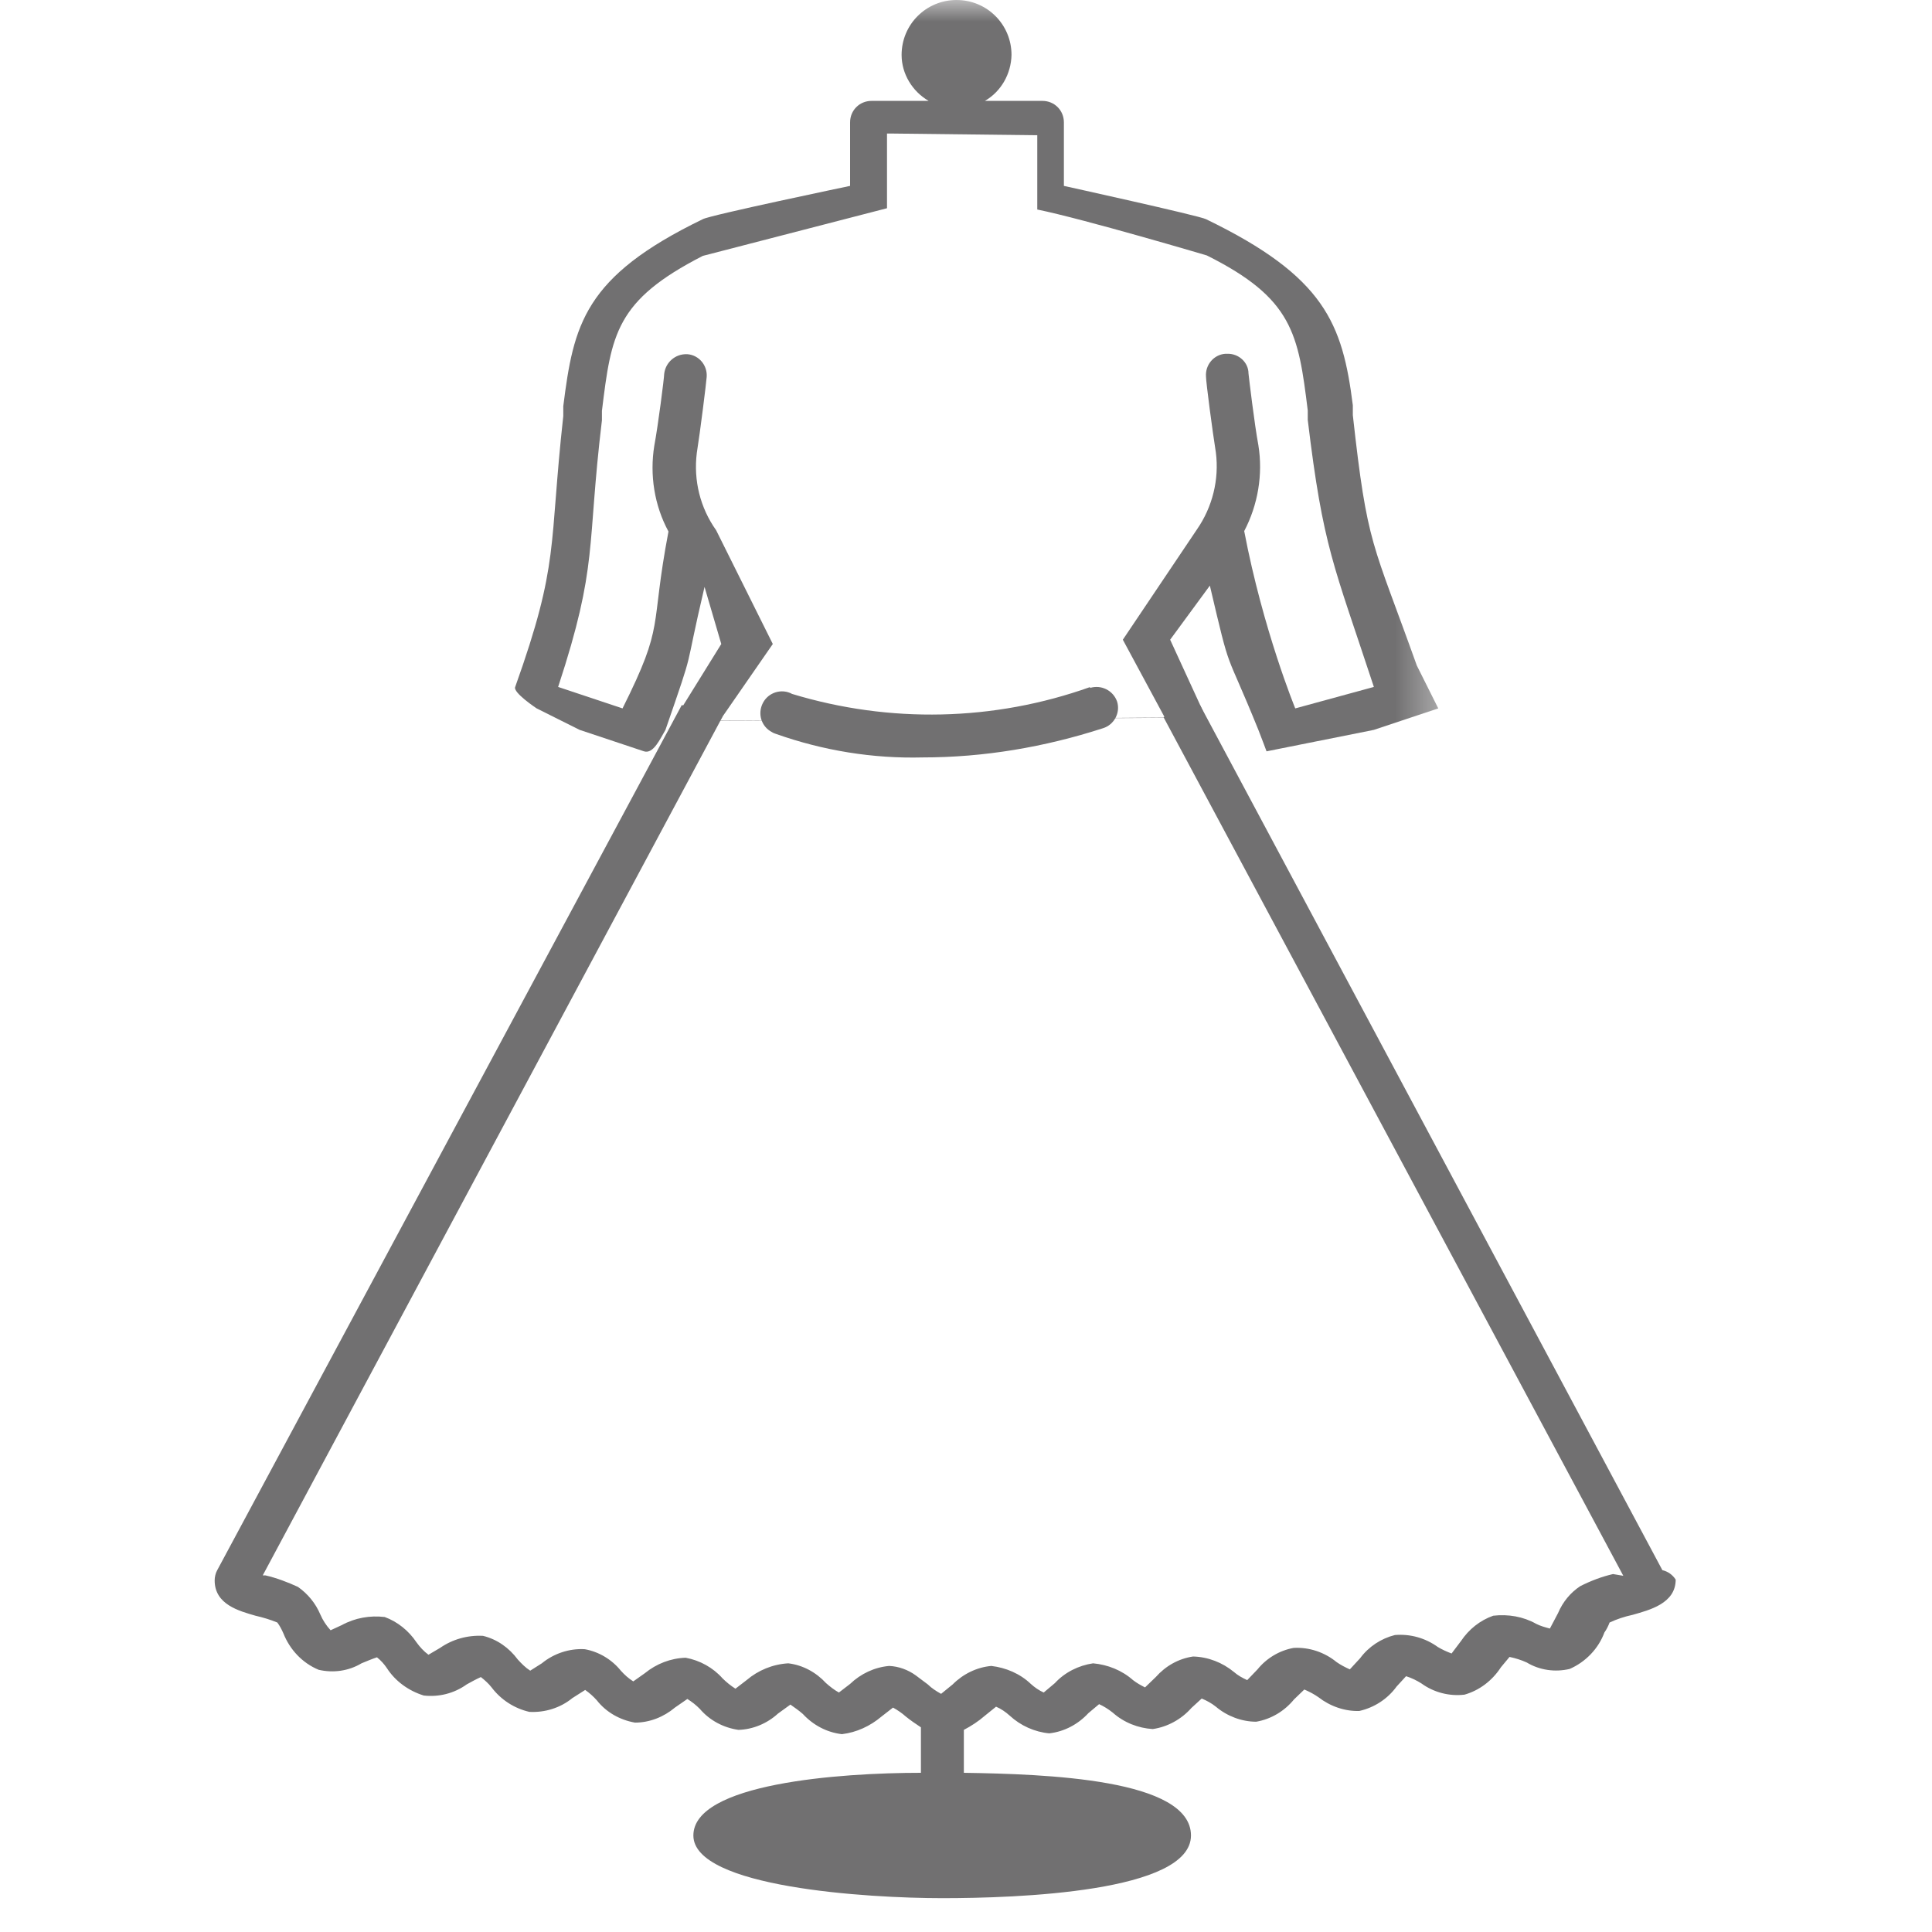
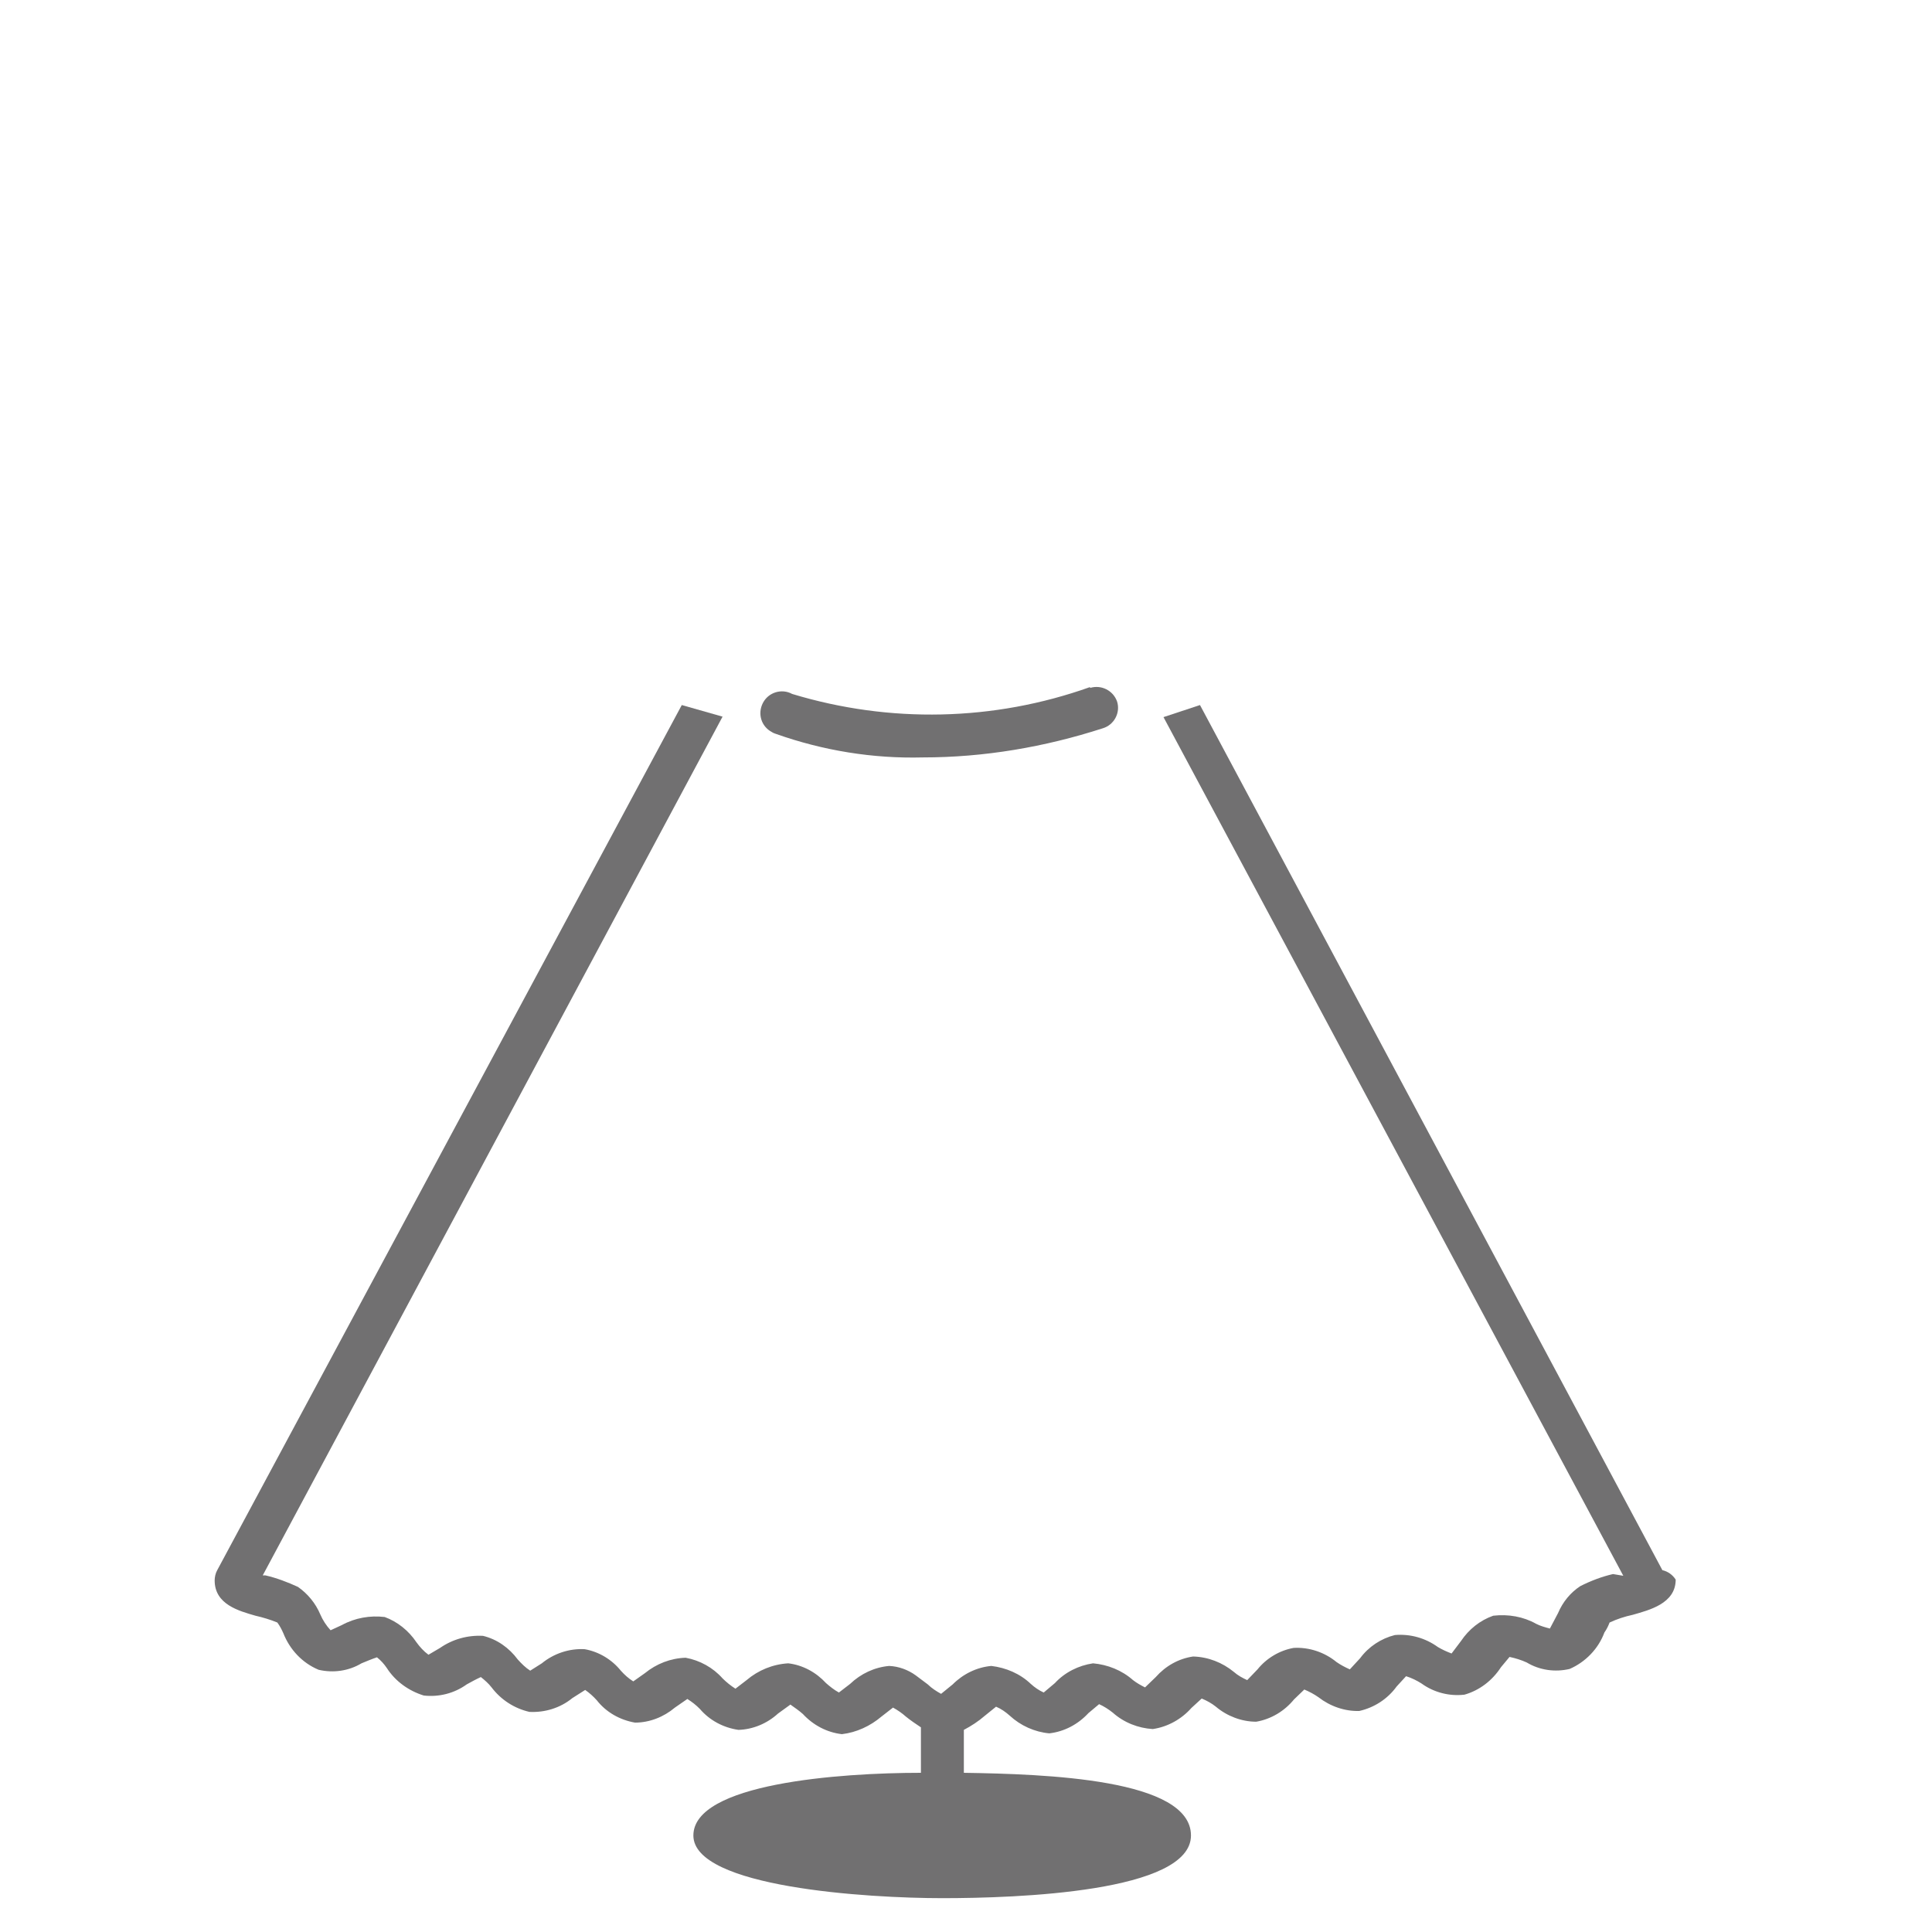
<svg xmlns="http://www.w3.org/2000/svg" width="45" height="45" viewBox="0 0 45 45" fill="none">
  <path d="M38.72 36.572L27.95 16.422H15.88L5.06 36.572C5.02 36.642 5 36.733 5 36.812C5 37.373 5.57 37.523 5.95 37.633C6.12 37.672 6.29 37.722 6.46 37.792C6.52 37.873 6.56 37.953 6.6 38.042C6.75 38.422 7.04 38.733 7.42 38.892C7.76 38.972 8.12 38.922 8.42 38.742C8.54 38.693 8.66 38.642 8.78 38.602C8.87 38.672 8.95 38.763 9.01 38.852C9.21 39.163 9.52 39.383 9.87 39.492C10.22 39.532 10.58 39.443 10.87 39.233C10.98 39.172 11.09 39.112 11.2 39.062C11.29 39.133 11.38 39.212 11.45 39.303C11.67 39.593 11.98 39.792 12.33 39.873C12.69 39.892 13.05 39.782 13.33 39.553L13.63 39.362C13.73 39.432 13.82 39.513 13.9 39.602C14.12 39.883 14.44 40.062 14.79 40.123C15.13 40.123 15.46 39.992 15.72 39.773L16.01 39.572C16.12 39.642 16.21 39.712 16.3 39.803C16.53 40.072 16.85 40.242 17.2 40.292C17.54 40.282 17.87 40.142 18.12 39.913L18.41 39.703C18.51 39.773 18.61 39.843 18.7 39.922C18.94 40.182 19.26 40.352 19.61 40.392C19.95 40.352 20.27 40.203 20.53 39.983L20.8 39.773C20.91 39.833 21.01 39.903 21.1 39.983C21.21 40.072 21.33 40.153 21.45 40.233V41.292C19.54 41.292 16.15 41.542 16.15 42.752C16.15 43.962 20.21 44.212 21.95 44.212C23.69 44.212 27.74 44.072 27.74 42.752C27.74 41.432 24.36 41.322 22.45 41.292V40.292C22.62 40.203 22.79 40.093 22.94 39.962L23.2 39.752C23.32 39.803 23.42 39.873 23.52 39.962C23.77 40.193 24.1 40.343 24.44 40.373C24.79 40.333 25.11 40.163 25.35 39.903L25.6 39.693C25.71 39.742 25.82 39.812 25.92 39.892C26.18 40.123 26.51 40.252 26.85 40.273C27.2 40.222 27.52 40.042 27.75 39.782L27.99 39.562C28.11 39.612 28.22 39.672 28.32 39.752C28.58 39.972 28.92 40.102 29.26 40.102C29.61 40.042 29.92 39.852 30.14 39.583L30.38 39.352C30.5 39.403 30.61 39.462 30.71 39.532C30.98 39.742 31.32 39.862 31.66 39.852C32.01 39.773 32.32 39.572 32.53 39.282L32.75 39.042C32.88 39.083 33 39.142 33.11 39.212C33.4 39.422 33.76 39.513 34.11 39.472C34.46 39.373 34.76 39.142 34.96 38.833L35.16 38.593C35.3 38.623 35.43 38.663 35.56 38.722C35.86 38.903 36.22 38.953 36.56 38.873C36.93 38.712 37.23 38.403 37.37 38.023C37.42 37.953 37.46 37.873 37.49 37.792C37.66 37.712 37.84 37.653 38.03 37.612C38.41 37.502 39.03 37.352 39.03 36.792C38.96 36.682 38.85 36.602 38.72 36.572ZM37.57 36.663C37.31 36.722 37.05 36.822 36.81 36.943C36.58 37.093 36.4 37.312 36.29 37.572L36.1 37.932C35.99 37.903 35.88 37.873 35.78 37.822C35.48 37.653 35.13 37.593 34.78 37.633C34.47 37.742 34.21 37.953 34.03 38.222L33.81 38.513C33.7 38.472 33.59 38.422 33.49 38.362C33.2 38.153 32.85 38.053 32.49 38.083C32.17 38.163 31.88 38.352 31.68 38.623L31.44 38.883C31.33 38.833 31.23 38.782 31.13 38.712C30.85 38.483 30.49 38.362 30.13 38.383C29.8 38.443 29.5 38.623 29.29 38.883L29.05 39.133C28.94 39.083 28.83 39.023 28.74 38.943C28.47 38.722 28.14 38.593 27.79 38.583C27.45 38.633 27.15 38.803 26.92 39.062L26.67 39.303C26.57 39.252 26.48 39.203 26.39 39.133C26.13 38.903 25.8 38.773 25.46 38.742C25.12 38.792 24.8 38.953 24.57 39.203L24.31 39.422C24.2 39.373 24.1 39.303 24.01 39.222C23.76 38.983 23.43 38.843 23.09 38.803C22.75 38.833 22.43 38.992 22.19 39.233L21.92 39.453C21.81 39.392 21.7 39.322 21.61 39.233L21.33 39.023C21.15 38.892 20.93 38.812 20.71 38.803C20.37 38.833 20.05 38.983 19.8 39.222L19.54 39.422C19.43 39.362 19.33 39.282 19.24 39.203C19.01 38.953 18.7 38.782 18.36 38.742C18 38.763 17.66 38.903 17.39 39.133L17.13 39.333C17.02 39.263 16.92 39.182 16.83 39.093C16.61 38.843 16.3 38.672 15.97 38.612C15.62 38.623 15.29 38.752 15.02 38.972L14.75 39.163C14.64 39.093 14.55 39.013 14.46 38.913C14.25 38.653 13.95 38.472 13.62 38.413C13.26 38.392 12.9 38.513 12.62 38.742L12.35 38.913C12.24 38.843 12.15 38.752 12.06 38.653C11.86 38.383 11.58 38.182 11.25 38.102C10.89 38.083 10.54 38.182 10.25 38.383L9.98 38.542C9.87 38.462 9.78 38.362 9.7 38.252C9.52 37.983 9.26 37.773 8.96 37.663C8.62 37.623 8.27 37.682 7.96 37.852L7.7 37.972C7.6 37.862 7.52 37.742 7.46 37.602C7.35 37.343 7.17 37.123 6.94 36.962C6.7 36.852 6.44 36.752 6.18 36.693H6.12L16.83 16.692L15.88 16.422H27.95L27.1 16.703L37.81 36.703L37.57 36.663Z" fill="#717071" />
  <path d="M25.39 16.003C23.15 16.802 20.72 16.852 18.45 16.163C18.21 16.032 17.9 16.122 17.77 16.372C17.64 16.622 17.73 16.922 17.98 17.052C18.01 17.073 18.04 17.082 18.07 17.093C19.17 17.483 20.33 17.672 21.49 17.642C22.92 17.642 24.33 17.402 25.69 16.962C25.95 16.883 26.1 16.602 26.02 16.343C25.93 16.082 25.65 15.943 25.39 16.023V16.003Z" fill="#717071" />
  <g clip-path="url(#clip0_1_947)">
    <mask id="mask0_1_947" style="mask-type:luminance" maskUnits="userSpaceOnUse" x="11" y="0" width="23" height="21">
      <path d="M33.62 0H11V20.1H33.62V0Z" fill="white" />
    </mask>
    <g mask="url(#mask0_1_947)">
      <path d="M33 15.5C31.96 12.59 31.85 12.74 31.51 9.67V9.44C31.27 7.54 30.86 6.445 28.09 5.105C27.94 5.025 24.78 4.33 24.78 4.33V2.85C24.78 2.57 24.56 2.35 24.28 2.35H22.94C23.32 2.13 23.55 1.72 23.56 1.28C23.56 0.57 22.99 0 22.28 0C21.57 0 21 0.57 21 1.28C21 1.72 21.25 2.13 21.63 2.35H20.3C20.02 2.35 19.8 2.57 19.8 2.85V4.33C19.8 4.33 16.52 5.015 16.37 5.105C13.6 6.445 13.36 7.56 13.12 9.46V9.69C12.78 12.76 13.04 13.09 12 16C11.94 16.13 12.5 16.5 12.5 16.5L13.5 17L15 17.5C15.22 17.57 15.38 17.2 15.5 17C16.226 14.9 15.9 15.84 16.41 13.67L16.8 15L15.691 16.788L28.088 16.713L27.255 14.9L28.18 13.64C28.69 15.81 28.5 15 29.31 17C29.377 17.167 29.5 17.5 29.5 17.5L32 17L33.5 16.5L33 15.5ZM30.169 16.5C30.169 16.5 29.42 14.68 28.98 12.37C29.3 11.76 29.42 11.05 29.31 10.37C29.22 9.89 29.09 8.8 29.08 8.7C29.08 8.44 28.85 8.23 28.58 8.24H28.54C28.27 8.26 28.07 8.5 28.09 8.77C28.09 8.9 28.24 10.04 28.32 10.54C28.4 11.17 28.24 11.81 27.88 12.33L26.153 14.9L27.13 16.713L16.762 16.788L18 15L16.68 12.35C16.31 11.83 16.15 11.19 16.23 10.55C16.31 10.05 16.45 8.92 16.46 8.78C16.48 8.51 16.28 8.27 16.01 8.25H16C15.73 8.24 15.5 8.44 15.47 8.71C15.47 8.8 15.33 9.9 15.24 10.38C15.13 11.06 15.24 11.77 15.57 12.38C15.13 14.69 15.5 14.5 14.5 16.5L13 16C13.94 13.14 13.66 12.78 14.02 9.79V9.57C14.24 7.78 14.34 7 16.37 5.96L20.66 4.85V3.11H20.74L24.16 3.15V4.88C25.261 5.105 28.11 5.95 28.11 5.95C30.11 6.95 30.24 7.77 30.46 9.56V9.78C30.82 12.77 31.06 13.14 32 16L30.169 16.5Z" fill="#717071" />
    </g>
  </g>
  <defs>
    <clipPath id="clip0_1_947">
-       <rect width="22.62" height="20.1" fill="white" transform="translate(11)" />
-     </clipPath>
+       </clipPath>
  </defs>
</svg>